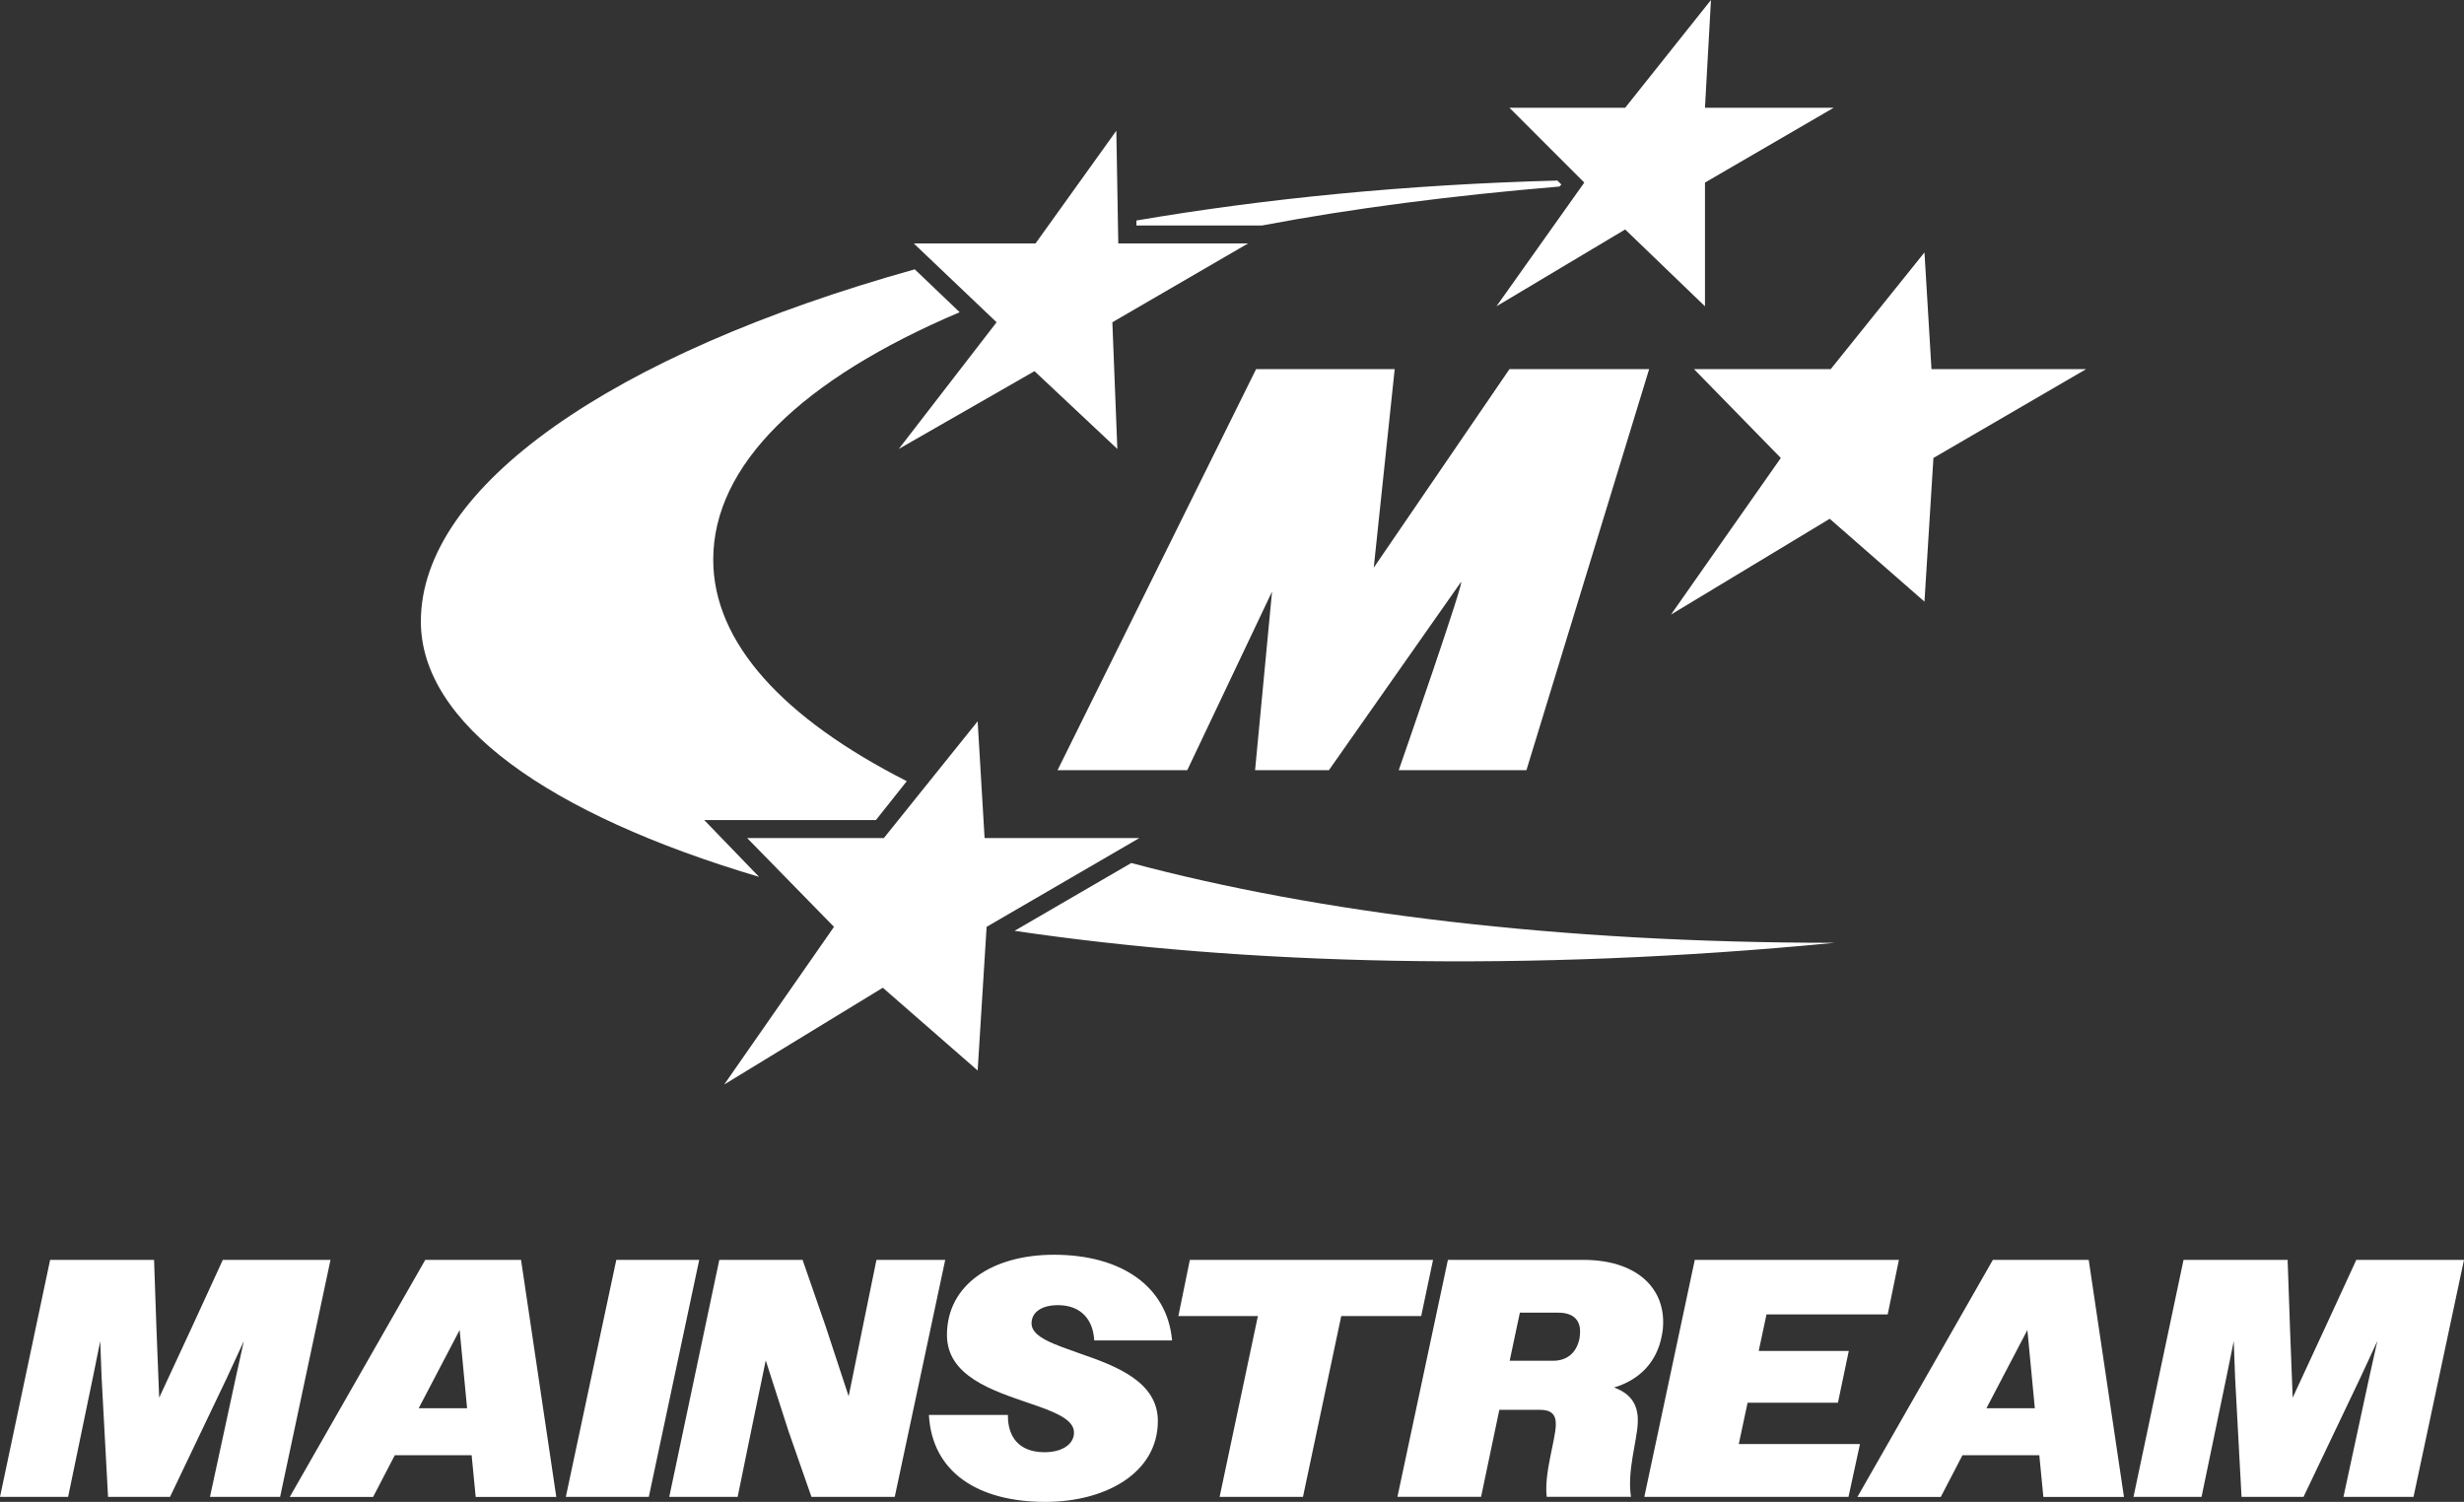
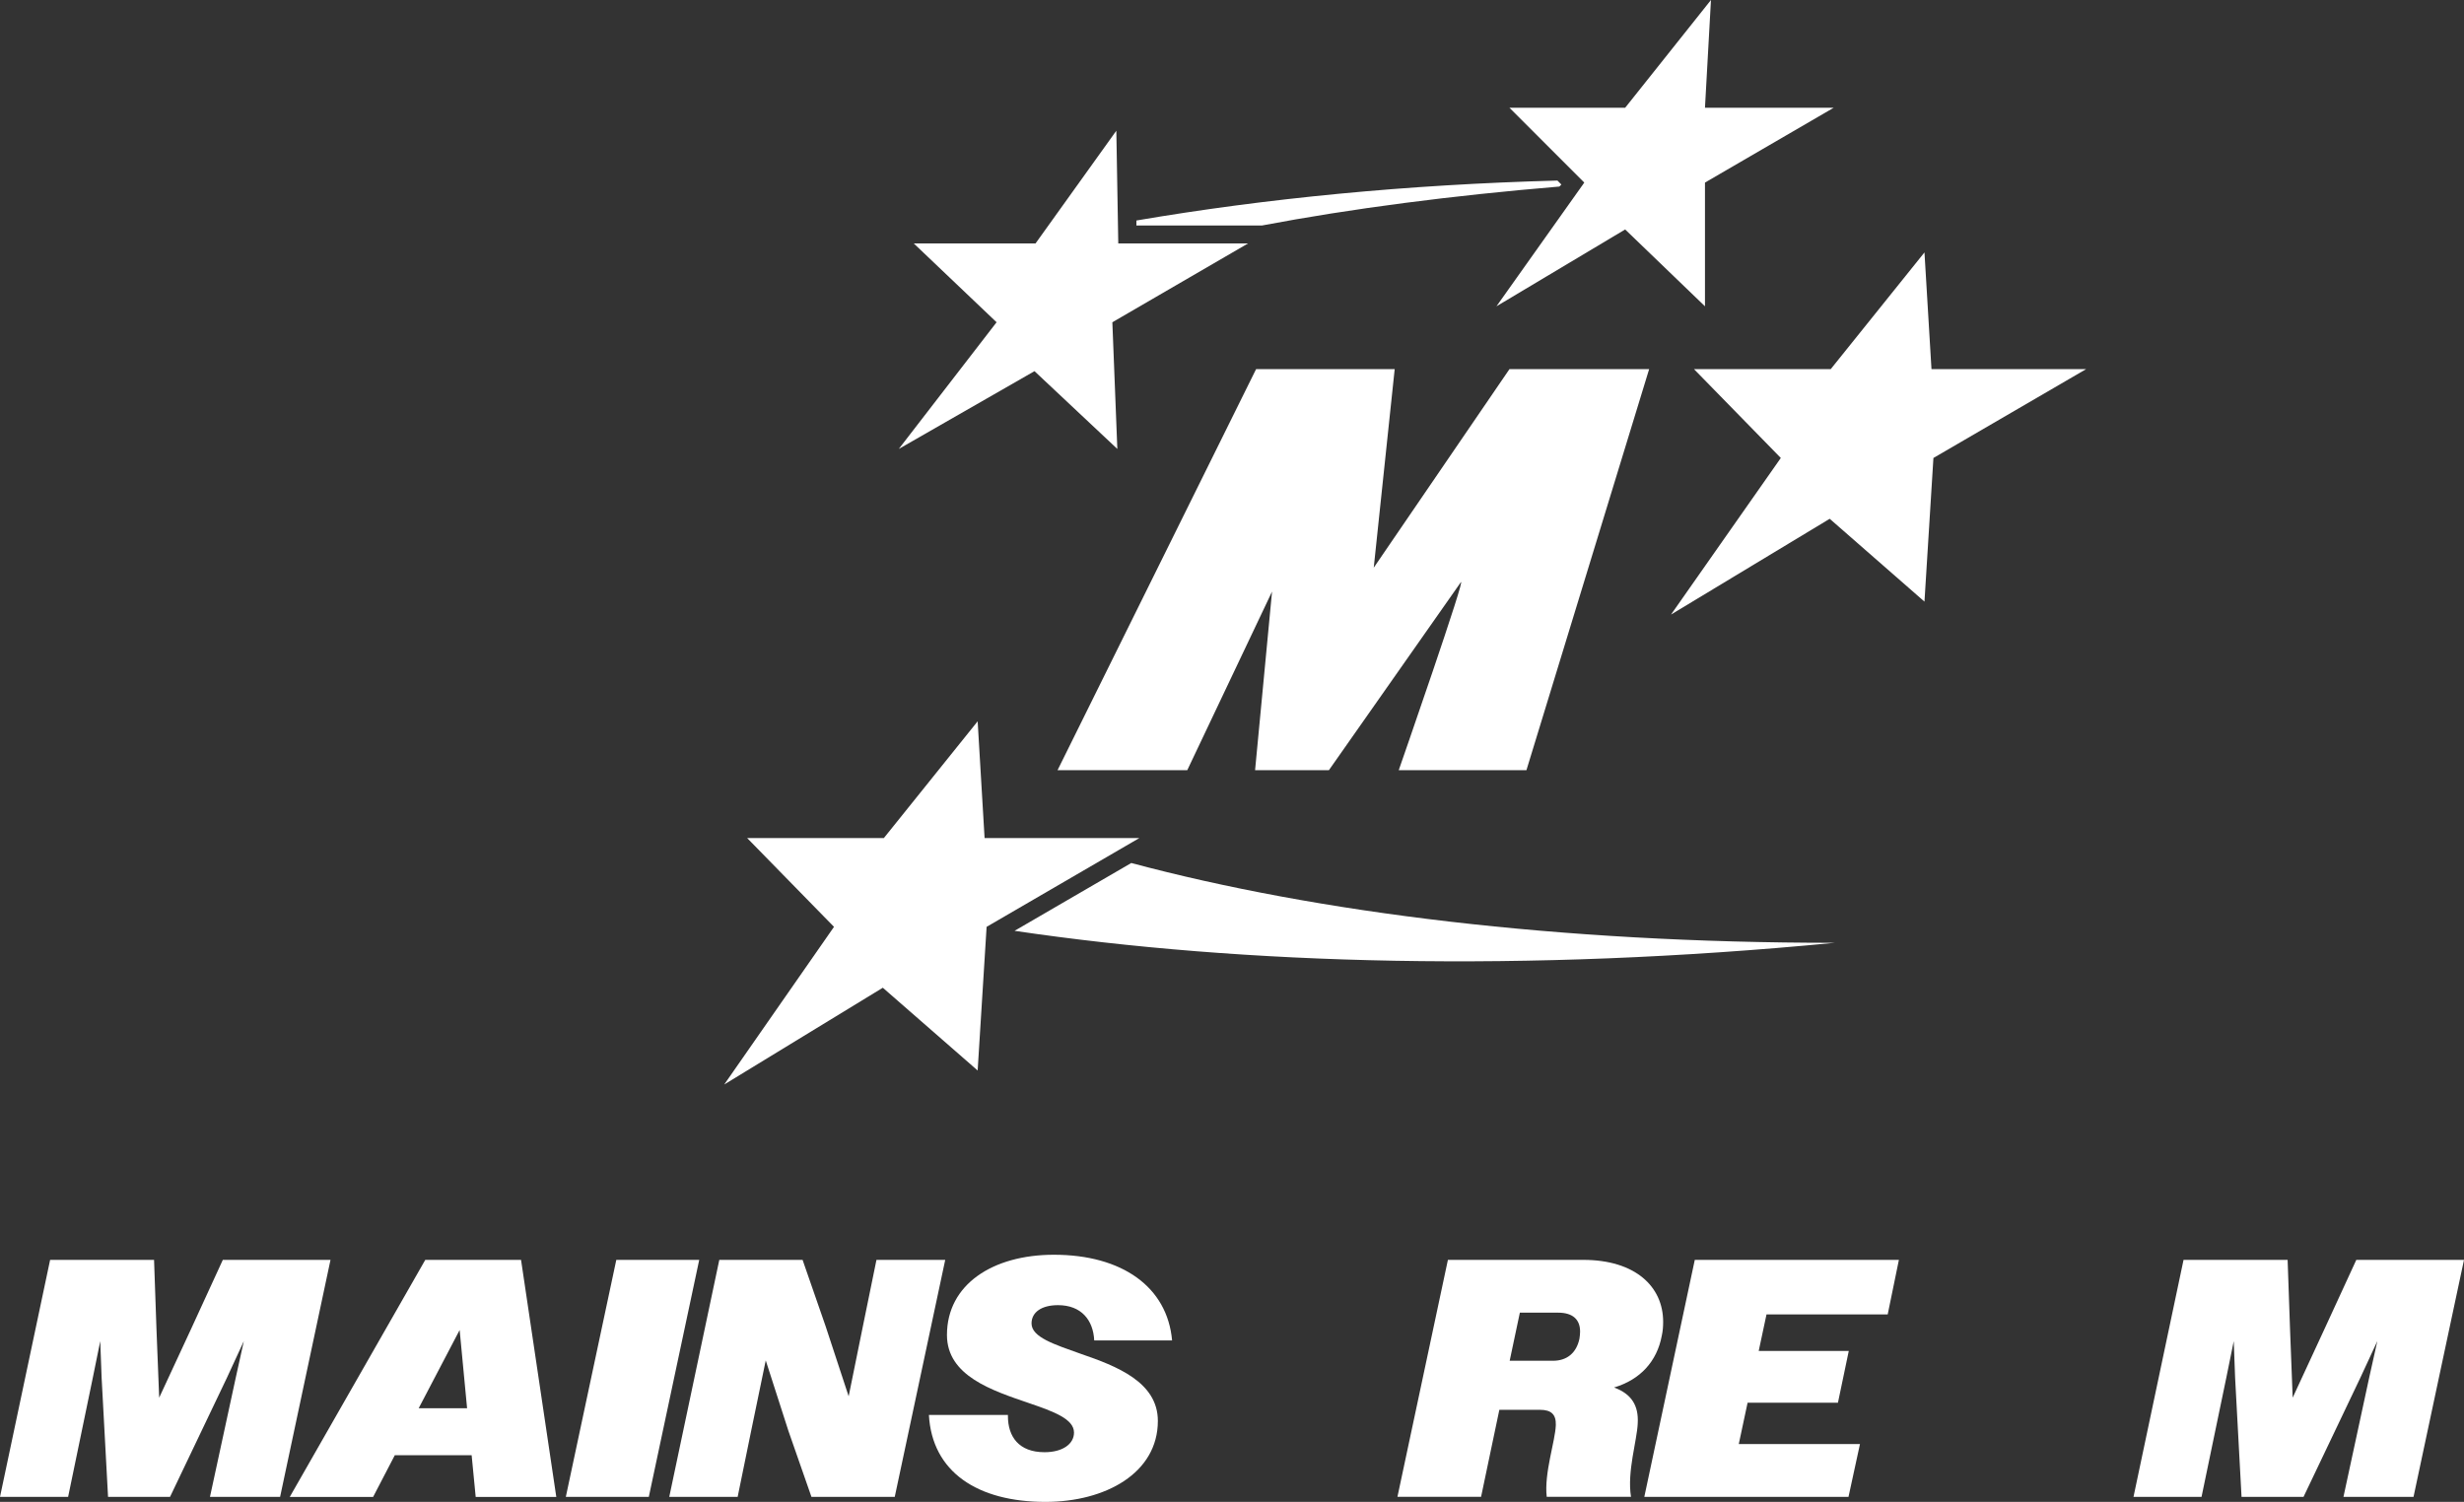
<svg xmlns="http://www.w3.org/2000/svg" id="Layer_2" viewBox="0 0 341.15 207.95">
  <rect x="0" y="0" width="341.15" height="207.95" fill="#333333" stroke="none" />
  <defs>
    <style>.cls-1{fill-rule:evenodd;}.cls-1,.cls-2{fill:#fff;}</style>
  </defs>
  <g id="Layer_1-2">
    <path class="cls-2" d="M140.47,128.88c31.77,4.7,70.73,5.8,113.55,1.66-38.13,0-71.56-4.14-97.39-11.05l-16.16,9.39" />
-     <path class="cls-2" d="M121.27,113.55l4.28-5.39c-17.13-8.7-26.8-19.2-26.8-30.67,0-13.12,12.29-25,34.12-34.26l-6.22-5.94c-41.99,11.74-68.38,30.11-68.38,48.76,0,14.09,17.54,26.66,46.83,35.36l-7.6-7.87h23.76" />
    <path class="cls-2" d="M174.73,31.22c12.43-2.35,26.25-4.14,41.17-5.39l.28-.28-.55-.55c-20.86.55-40.47,2.49-58.29,5.53v.69h17.41Z" />
    <path class="cls-2" d="M173.9,51.11h19.2l-2.9,27.49,18.79-27.49h19.34l-16.99,55.53h-17.68s9.67-27.77,8.56-25.97l-18.23,25.97h-10.22l2.35-24.73-11.74,24.73h-17.96l27.49-55.53" />
    <polygon class="cls-1" points="143.37 33.71 154.56 18.1 154.83 33.71 172.79 33.71 154.01 44.62 154.7 62.16 143.23 51.39 124.44 62.16 137.98 44.62 126.52 33.71 143.37 33.71" />
    <polygon class="cls-1" points="122.37 116.04 135.36 99.87 136.32 116.04 157.74 116.04 136.6 128.33 135.36 148.22 122.23 136.76 100.27 150.16 115.47 128.33 103.45 116.04 122.37 116.04" />
    <polygon class="cls-1" points="253.47 51.11 266.45 34.95 267.42 51.11 288.83 51.11 267.69 63.41 266.45 83.3 253.33 71.83 231.36 85.09 246.56 63.41 234.54 51.11 253.47 51.11" />
    <polygon class="cls-1" points="225.01 14.92 236.89 0 236.06 14.92 253.88 14.92 236.06 25.28 236.06 42.41 225.01 31.77 207.19 42.41 219.35 25.28 208.99 14.92 225.01 14.92" />
    <polygon class="cls-2" points="30.85 174.44 26.5 183.91 22.04 193.52 21.66 183.91 21.33 174.44 6.94 174.44 0 207.26 9.43 207.26 12.85 190.76 13.88 185.69 14.07 190.76 14.96 207.26 23.54 207.26 31.42 190.76 33.76 185.69 32.64 190.76 29.07 207.26 38.78 207.26 45.76 174.44 30.85 174.44" />
    <path class="cls-2" d="M58.87,174.44h13.27l4.88,32.82h-11.16l-.56-5.77h-10.64l-3,5.77h-11.54l18.76-32.82ZM57.97,194.98h6.7l-1.03-10.83-5.67,10.83" />
    <polygon class="cls-2" points="85.33 174.44 96.81 174.44 89.83 207.26 78.34 207.26 85.33 174.44" />
    <polygon class="cls-2" points="99.59 174.44 111.12 174.44 114.31 183.63 117.5 193.33 119.47 183.63 121.35 174.44 130.87 174.44 123.88 207.26 112.35 207.26 109.16 198.12 106.02 188.36 104 198.12 102.13 207.26 92.66 207.26 99.59 174.44" />
    <path class="cls-2" d="M128.63,195.91h10.92v.14c0,2.86,1.5,5.02,5.07,5.02,2.48,0,4.08-1.12,4.08-2.72,0-1.88-2.81-2.91-6.24-4.08-5.07-1.74-11.35-3.75-11.35-9.43,0-6.99,6.33-11.11,14.81-11.11,9.43,0,15.7,4.45,16.36,11.86h-10.78c-.14-2.81-1.78-4.88-5.02-4.88-2.29,0-3.66.99-3.66,2.53,0,1.92,3.19,2.91,6.85,4.22,4.92,1.69,10.64,3.89,10.64,9.28,0,7.22-7.26,11.21-15.57,11.21-9.37,0-15.7-4.13-16.13-12.05h0Z" />
-     <polygon class="cls-2" points="174.17 182.22 163.15 182.22 164.74 174.44 198.41 174.44 196.77 182.22 185.7 182.22 180.4 207.26 168.86 207.26 174.16 182.22 174.17 182.22" />
    <path class="cls-2" d="M200.44,174.44h18.76c7.22,0,11.07,3.7,11.07,8.58,0,.61-.04,1.26-.19,1.92-.66,3.56-3,6.1-6.61,7.17,2.44.89,3.42,2.53,3.28,4.97-.09,2.34-1.5,6.7-.93,10.17h-11.67c-.38-3.28,1.18-7.69,1.26-9.94.04-1.45-.61-2.11-2.2-2.11h-5.62l-2.53,12.05h-11.58l6.99-32.82h0ZM210.43,181.75l-1.41,6.66h6c1.88,0,3.23-1.03,3.66-3.05.05-.37.09-.66.09-.99,0-1.69-1.03-2.62-3.04-2.62h-5.3Z" />
    <polygon class="cls-2" points="234.64 174.44 262.91 174.44 261.36 181.99 244.58 181.99 243.5 187.05 255.97 187.05 254.47 194.22 241.96 194.22 240.74 199.94 257.52 199.94 255.93 207.26 227.66 207.26 234.65 174.44 234.64 174.44" />
-     <path class="cls-2" d="M275.92,174.44h13.27l4.88,32.82h-11.16l-.56-5.77h-10.64l-3,5.77h-11.54l18.75-32.82ZM275.03,194.98h6.7l-1.03-10.83-5.67,10.83Z" />
    <polygon class="cls-2" points="302.33 174.44 316.73 174.44 317.06 183.91 317.43 193.52 321.88 183.91 326.24 174.44 341.15 174.44 334.16 207.26 324.46 207.26 328.02 190.76 329.15 185.69 326.8 190.76 318.93 207.26 310.35 207.26 309.46 190.76 309.27 185.69 308.24 190.76 304.81 207.26 295.39 207.26 302.32 174.44 302.33 174.44" />
  </g>
</svg>